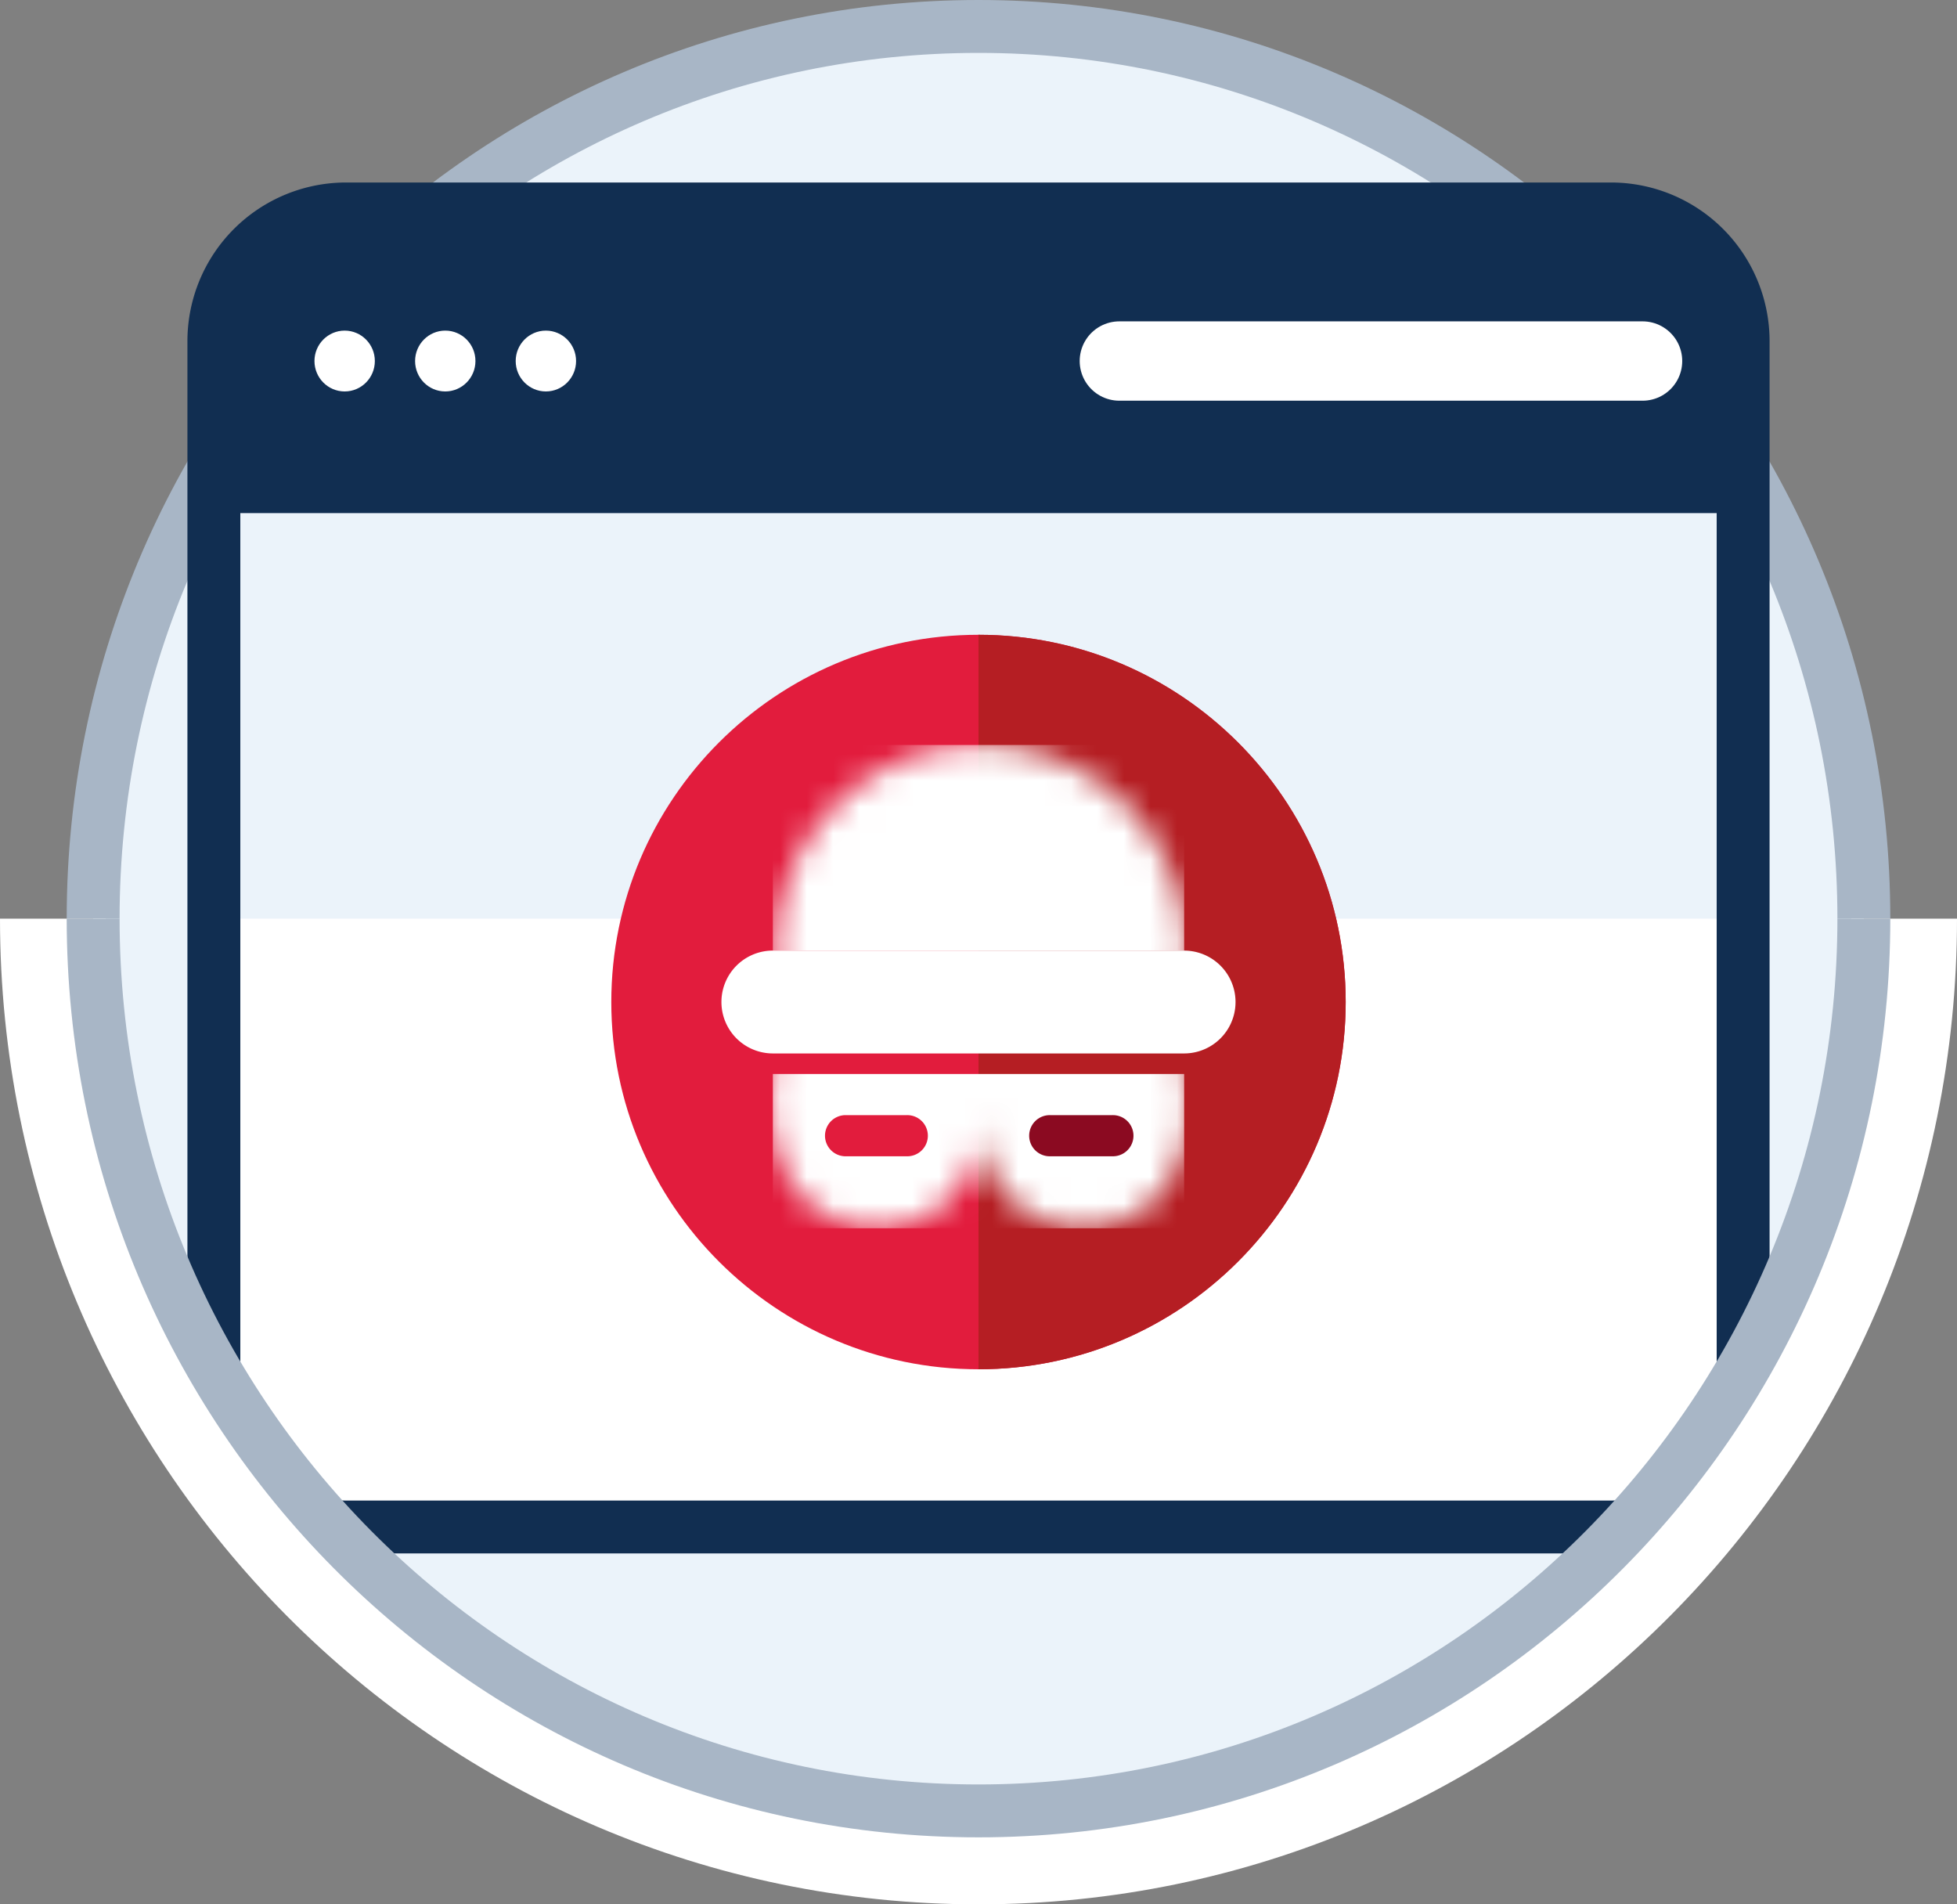
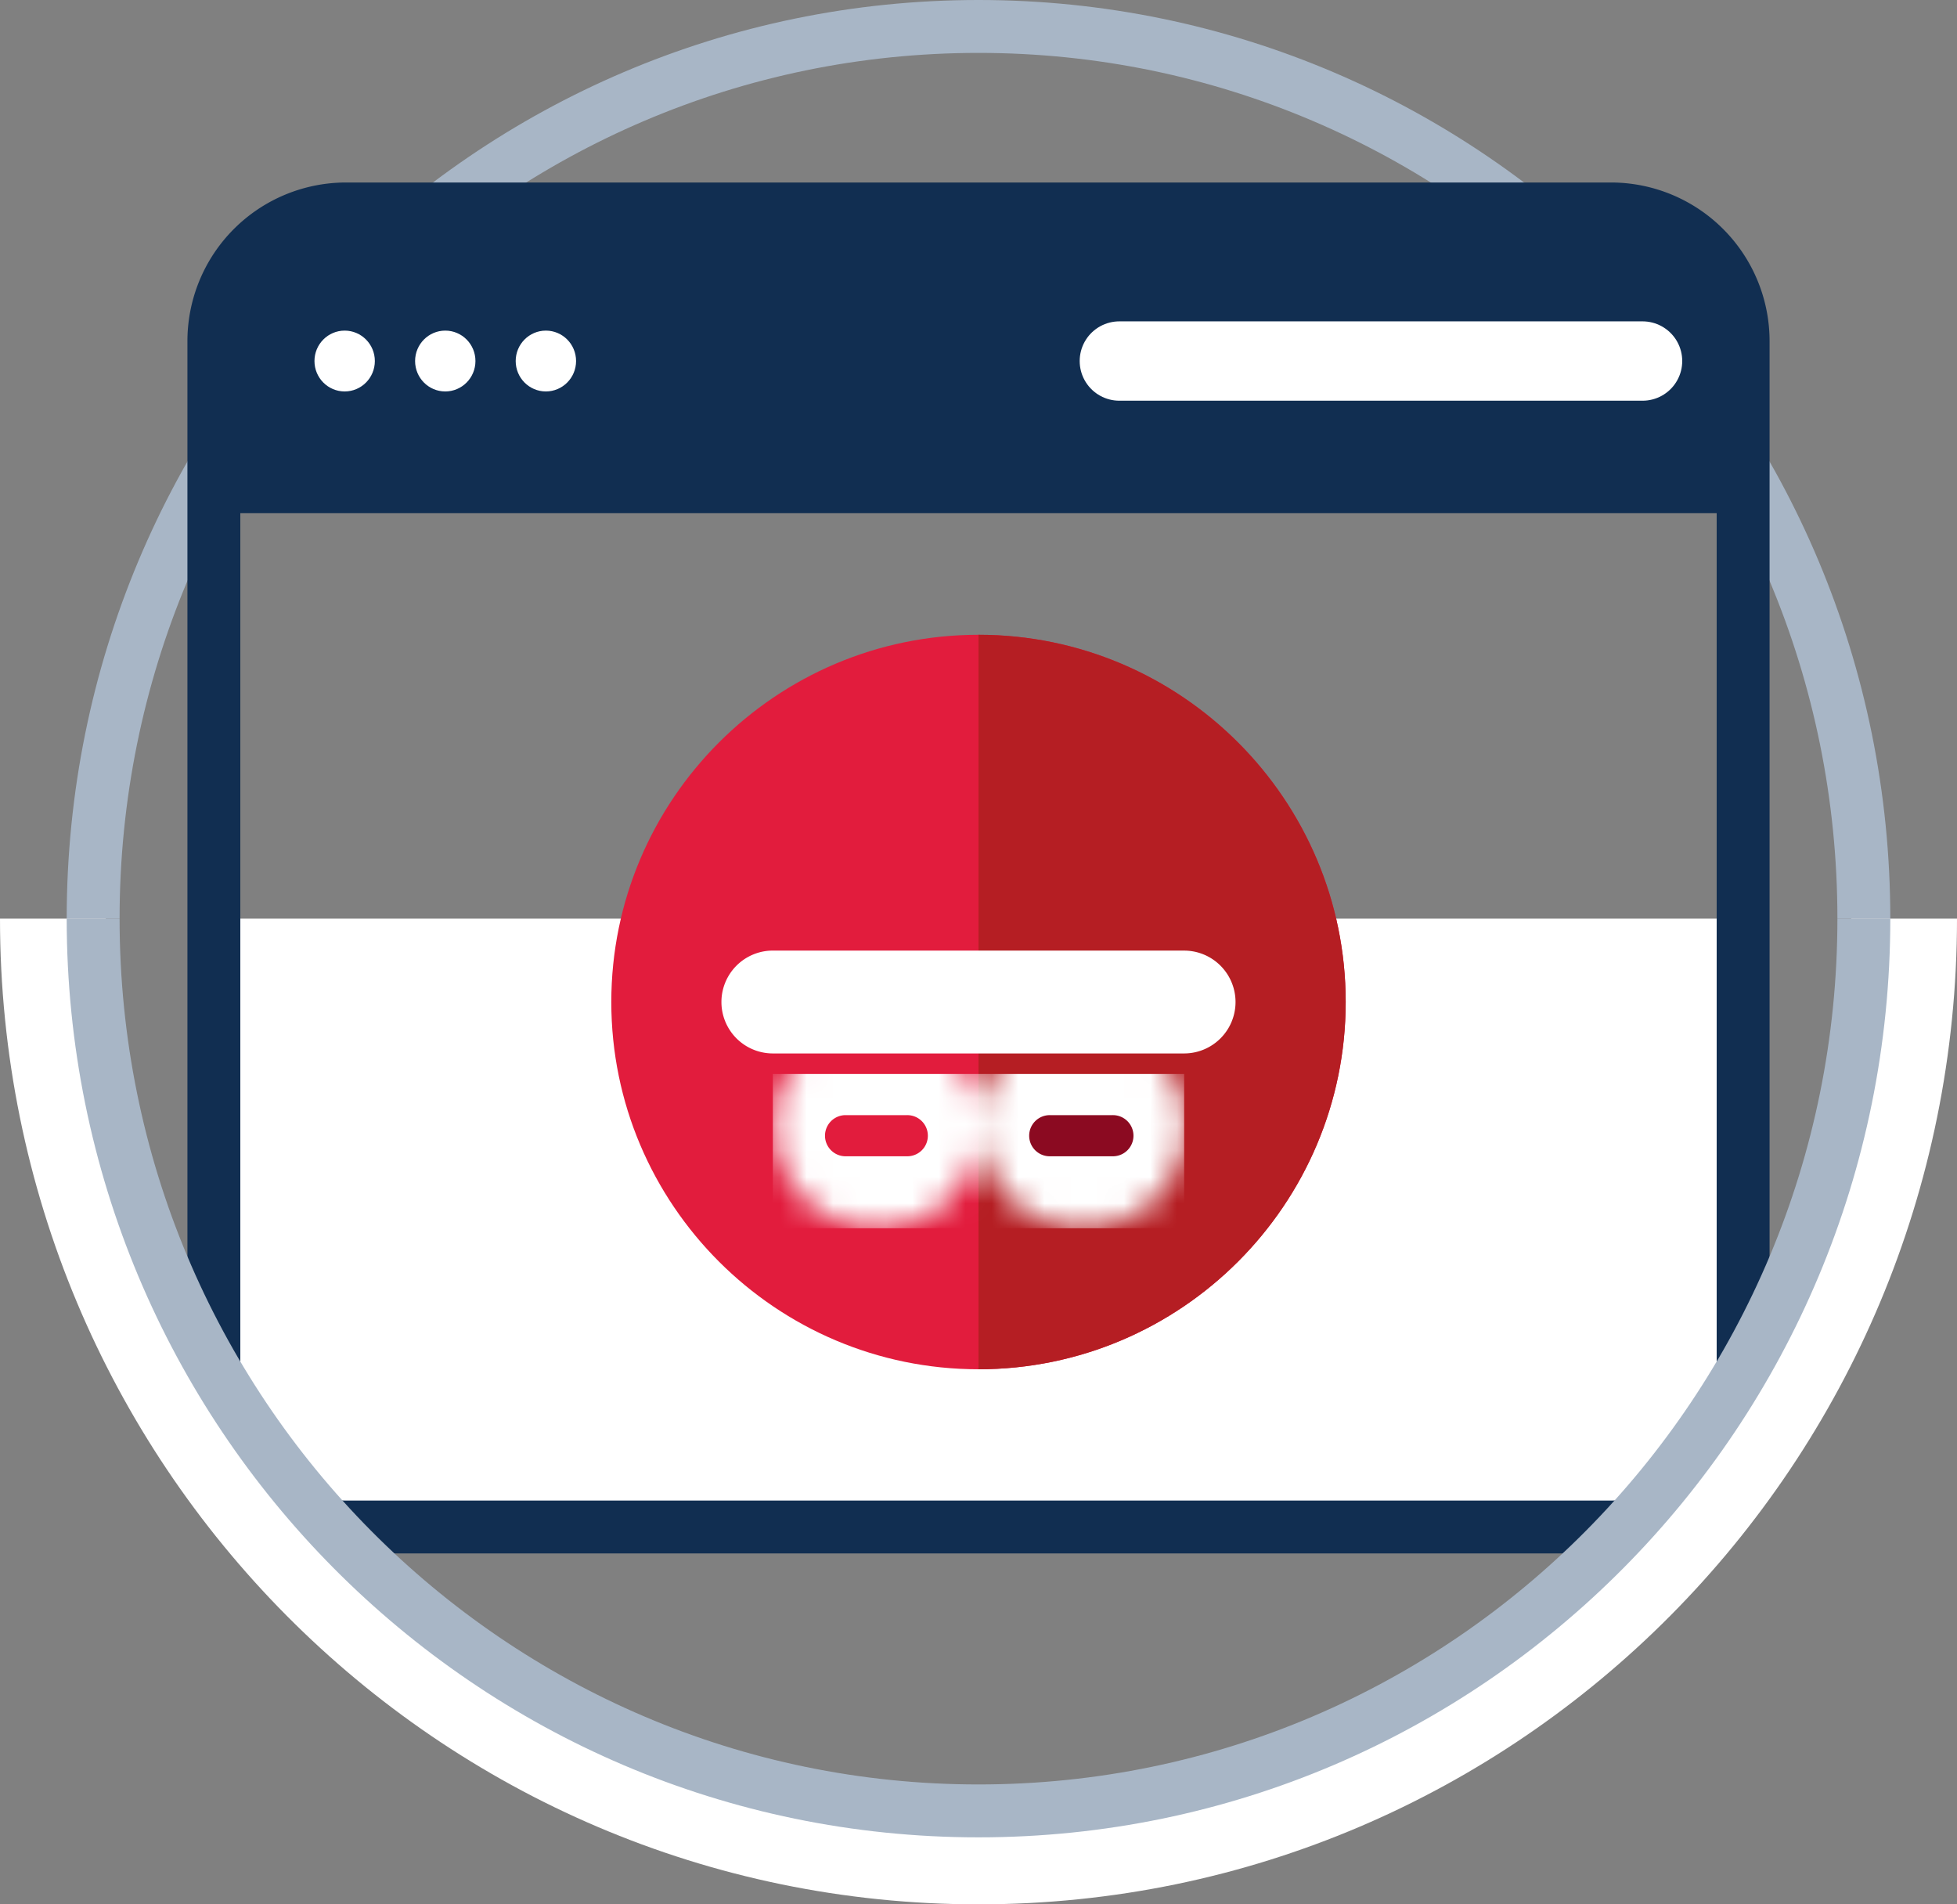
<svg xmlns="http://www.w3.org/2000/svg" width="74" height="72" viewBox="0 0 74 72" fill="none">
  <rect x="0" y="0" width="74" height="72" fill="#808080" stroke="none" />
  <g clip-path="url(#a)">
-     <path d="M37 68.467c18.49 0 33.478-15.103 33.478-33.734C70.478 16.103 55.49 1 37 1 18.51 1 3.522 16.103 3.522 34.733c0 18.63 14.989 33.734 33.478 33.734Z" fill="#EBF3FA" />
    <path d="M70.478 34.733C70.478 16.103 55.49 1 37 1 18.51 1 3.522 16.103 3.522 34.733" stroke="#A8B6C6" stroke-width="2" />
    <path d="M8.087 34.733h57.065v18a5 5 0 0 1-5 5H13.087a5 5 0 0 1-5-5v-18Z" fill="#fff" />
    <path d="M60.913 7.9H13.087a5 5 0 0 0-5 5v39.833a5 5 0 0 0 5 5h47.826a5 5 0 0 0 5-5V12.9a5 5 0 0 0-5-5Z" stroke="#112E51" stroke-width="2" />
    <path d="M8.087 12.9a5 5 0 0 1 5-5h47.826a5 5 0 0 1 5 5v6.5H8.087v-6.5Z" fill="#112E51" />
    <path d="M42.326 13.65H62.11" stroke="#fff" stroke-width="3" stroke-linecap="round" />
    <path d="M13.033 14.8c.63 0 1.141-.515 1.141-1.15 0-.635-.511-1.15-1.141-1.15s-1.142.515-1.142 1.15c0 .635.511 1.15 1.142 1.15Zm3.804 0c.63 0 1.141-.515 1.141-1.15 0-.635-.51-1.15-1.141-1.15-.63 0-1.141.515-1.141 1.15 0 .635.51 1.15 1.14 1.15Zm3.804 0c.63 0 1.142-.515 1.142-1.15 0-.635-.511-1.15-1.142-1.15-.63 0-1.141.515-1.141 1.15 0 .635.511 1.15 1.141 1.15Z" fill="#fff" />
    <path d="M2 34.733C2 54.211 17.67 70 37 70s35-15.79 35-35.267" stroke="#fff" stroke-width="4" />
    <path d="M3.522 34.733c0 18.63 14.989 33.734 33.478 33.734 18.49 0 33.478-15.103 33.478-33.734" stroke="#A8B6C6" stroke-width="2" />
    <path d="M37 51.77c-7.657 0-13.885-6.228-13.885-13.885S29.343 24 37 24s13.885 6.228 13.885 13.885S44.657 51.77 37 51.77Z" fill="#E21C3D" />
    <path d="M37 24v27.77c7.657 0 13.885-6.228 13.885-13.885S44.657 24 37 24Z" fill="#B51E23" />
    <path d="M44.775 35.94H29.224a1.944 1.944 0 1 0 0 3.889h15.551a1.944 1.944 0 1 0 0-3.888Z" fill="#fff" />
    <mask id="b" style="mask-type:alpha" maskUnits="userSpaceOnUse" x="29" y="28" width="16" height="16">
-       <path d="M37 43.717a7.776 7.776 0 1 0 0-15.551 7.776 7.776 0 0 0 0 15.55Z" fill="#454545" />
-     </mask>
+       </mask>
    <g mask="url(#b)">
      <path d="M44.776 28.166H29.224v7.775h15.552v-7.776Z" fill="#fff" />
    </g>
    <mask id="c" style="mask-type:alpha" maskUnits="userSpaceOnUse" x="29" y="38" width="16" height="9">
      <path d="M33.112 46.438a3.888 3.888 0 1 0 0-7.775 3.888 3.888 0 0 0 0 7.775Z" fill="#454545" />
      <path d="M40.888 46.438a3.888 3.888 0 1 0 0-7.775 3.888 3.888 0 0 0 0 7.775Z" fill="#454545" />
-       <path d="M44.776 38.663H29.224v3.887h15.552v-3.887Z" fill="#454545" />
    </mask>
    <g mask="url(#c)">
      <path d="M44.776 40.606H29.224v5.832h15.552v-5.832Z" fill="#fff" />
    </g>
    <path d="M34.279 42.162h-2.333a.778.778 0 0 0 0 1.555h2.333a.778.778 0 1 0 0-1.555Z" fill="#E21C3D" />
    <path d="M42.054 42.162h-2.332a.778.778 0 1 0 0 1.555h2.332a.778.778 0 1 0 0-1.555Z" fill="#8B0A21" />
  </g>
  <defs>
    <clipPath id="a">
      <path fill="#fff" d="M0 0h74v72H0z" />
    </clipPath>
  </defs>
</svg>